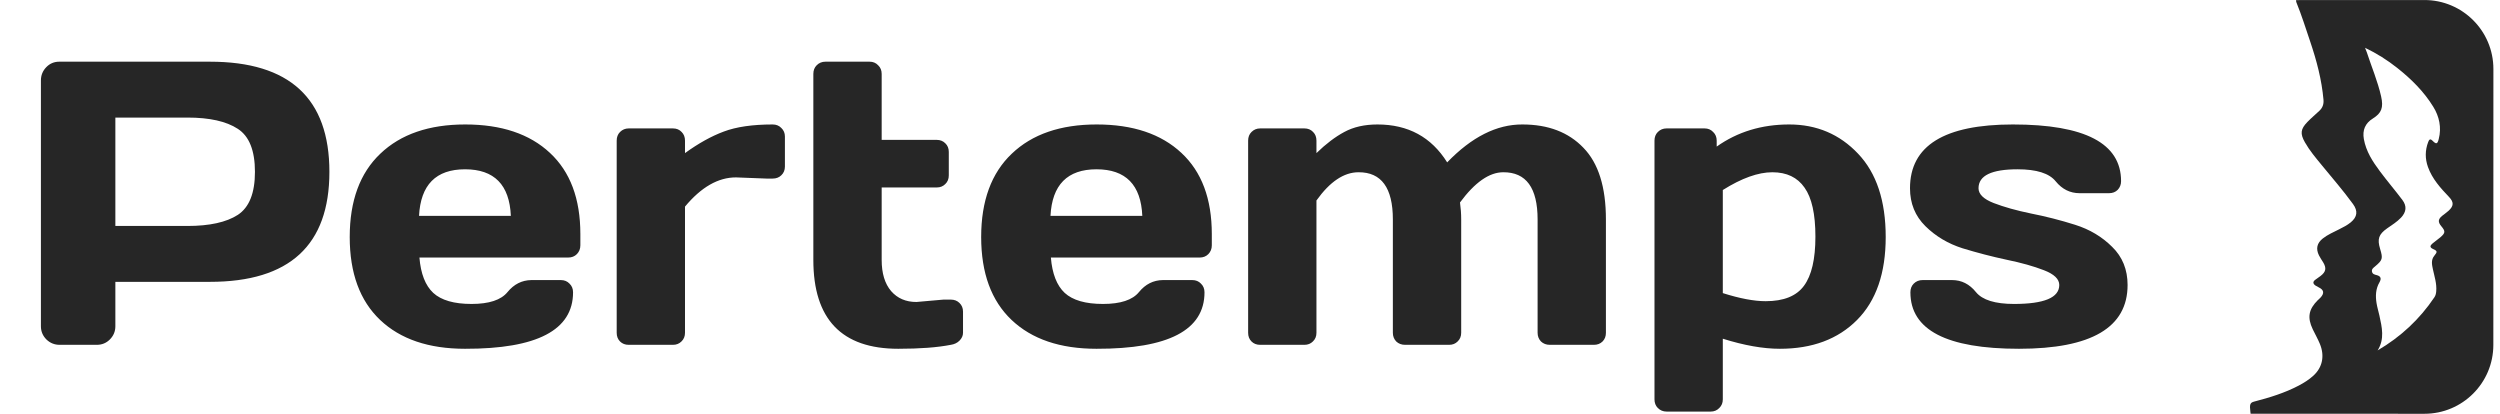
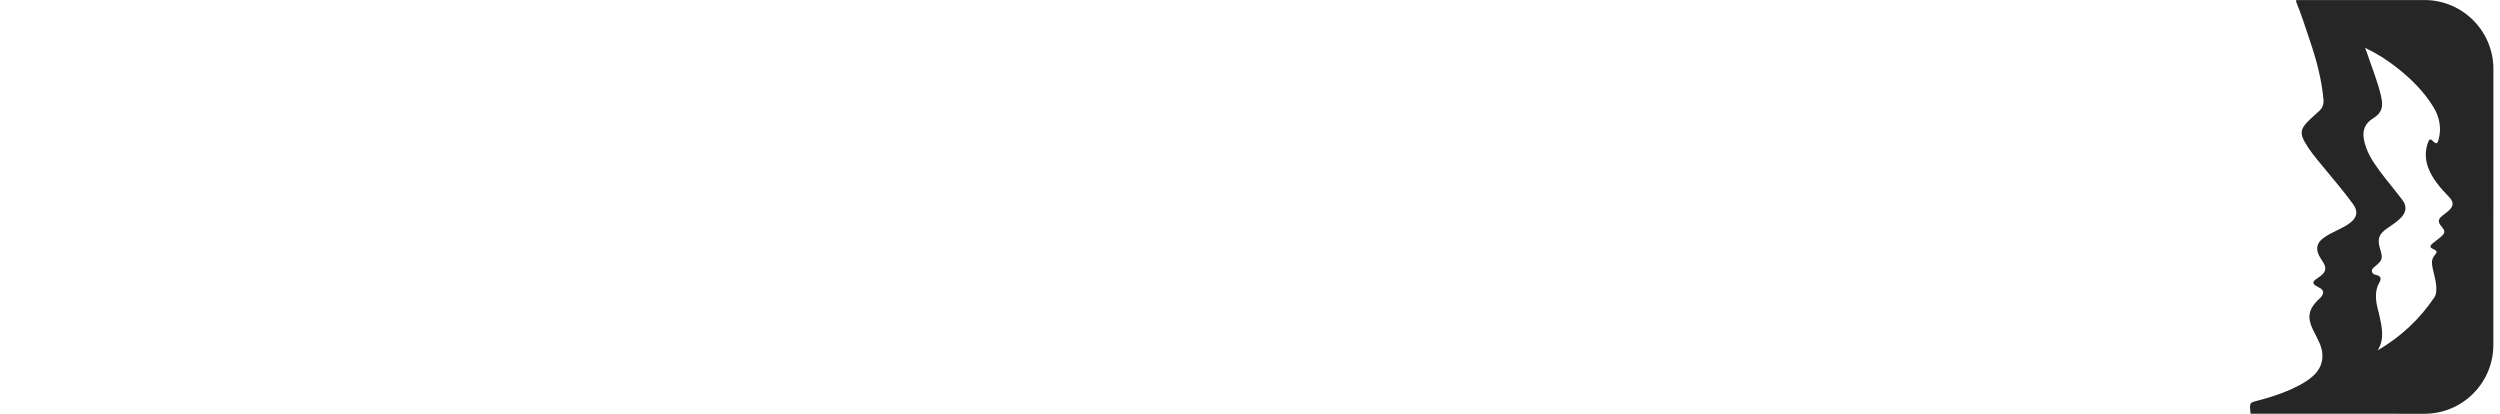
<svg xmlns="http://www.w3.org/2000/svg" width="145" height="24" viewBox="0 0 145 24" fill="none">
  <path d="M140.614 0.002C142.825 0.001 144.617 1.792 144.617 4.002C144.616 8.143 144.614 14.73 144.614 20.003C144.614 22.212 142.824 24 140.614 23.999C135.976 23.998 130.536 23.995 130.536 23.995C130.536 23.995 130.536 24 130.522 23.884C130.468 23.46 130.503 23.354 130.738 23.293C131.63 23.062 132.51 22.794 133.33 22.362C133.634 22.201 133.924 22.02 134.178 21.787C134.699 21.31 134.841 20.649 134.556 19.952C134.436 19.66 134.276 19.384 134.14 19.099C133.813 18.415 133.898 17.939 134.438 17.403C134.488 17.354 134.544 17.31 134.592 17.258C134.825 17.005 134.788 16.809 134.481 16.664C134.417 16.635 134.356 16.601 134.298 16.562C134.147 16.457 134.131 16.342 134.287 16.226C134.385 16.153 134.488 16.085 134.586 16.011C134.904 15.77 134.947 15.554 134.744 15.216C134.662 15.08 134.568 14.951 134.499 14.81C134.308 14.421 134.385 14.096 134.726 13.829C135.012 13.605 135.345 13.465 135.665 13.302C135.899 13.182 136.137 13.066 136.342 12.898C136.725 12.582 136.77 12.241 136.476 11.836C135.905 11.052 135.27 10.321 134.656 9.572C134.31 9.15 133.957 8.733 133.686 8.256C133.401 7.755 133.429 7.488 133.83 7.074C134.05 6.847 134.294 6.643 134.524 6.426C134.708 6.253 134.785 6.046 134.762 5.785C134.66 4.628 134.365 3.517 133.995 2.421C133.736 1.655 133.494 0.883 133.189 0.133C133.176 0.092 133.17 0.049 133.172 0.006L140.614 0.002ZM137.902 20.323C139.238 19.541 140.336 18.521 141.195 17.242C141.268 17.134 141.29 17.02 141.301 16.895C141.34 16.454 141.199 16.042 141.109 15.621C141.053 15.356 140.989 15.079 141.187 14.837C141.374 14.609 141.376 14.558 141.121 14.444C140.886 14.339 140.961 14.23 141.091 14.117C141.237 13.99 141.402 13.886 141.547 13.759C141.836 13.506 141.84 13.409 141.595 13.12C141.391 12.877 141.405 12.713 141.648 12.516C141.772 12.417 141.904 12.328 142.02 12.222C142.326 11.942 142.326 11.719 142.042 11.422C141.548 10.905 141.07 10.376 140.822 9.686C140.649 9.204 140.652 8.718 140.835 8.238C140.879 8.125 140.935 8.012 141.076 8.152C141.302 8.377 141.367 8.371 141.447 8.063C141.62 7.394 141.475 6.75 141.127 6.188C140.587 5.312 139.859 4.59 139.055 3.952C138.474 3.488 137.843 3.092 137.173 2.772C137.217 2.887 137.249 2.957 137.273 3.029C137.552 3.882 137.906 4.71 138.104 5.588C138.253 6.246 138.126 6.561 137.625 6.874C137.18 7.151 137.013 7.546 137.103 8.063C137.23 8.781 137.614 9.371 138.036 9.936C138.458 10.502 138.916 11.036 139.339 11.599C139.608 11.957 139.566 12.297 139.26 12.623C139.022 12.876 138.726 13.052 138.447 13.25C137.965 13.592 137.873 13.862 138.045 14.43C138.217 14.998 138.194 15.081 137.751 15.454C137.657 15.533 137.545 15.608 137.575 15.755C137.606 15.902 137.727 15.925 137.852 15.958C138.083 16.018 138.137 16.154 138.008 16.376C137.787 16.757 137.773 17.164 137.839 17.58C137.878 17.823 137.952 18.06 138.005 18.3C138.153 18.981 138.32 19.663 137.902 20.323Z" fill="#262626" />
-   <path d="M2.373 18.924V4.665C2.373 4.368 2.476 4.112 2.682 3.898C2.889 3.684 3.14 3.578 3.438 3.578H12.176C16.795 3.578 19.105 5.708 19.105 9.968C19.105 14.22 16.795 16.347 12.176 16.347H6.691V18.924C6.691 19.221 6.584 19.477 6.37 19.691C6.164 19.897 5.912 20 5.614 20H3.461C3.163 20 2.908 19.897 2.694 19.691C2.48 19.477 2.373 19.221 2.373 18.924ZM6.691 13.106H10.871C12.153 13.106 13.127 12.892 13.791 12.464C14.455 12.029 14.787 11.197 14.787 9.968C14.787 8.731 14.455 7.899 13.791 7.471C13.127 7.036 12.153 6.819 10.871 6.819H6.691V13.106ZM22.048 18.557C20.872 17.442 20.284 15.839 20.284 13.747C20.284 11.648 20.876 10.037 22.059 8.914C23.243 7.784 24.884 7.219 26.984 7.219C29.084 7.219 30.721 7.769 31.897 8.868C33.073 9.96 33.661 11.529 33.661 13.575V14.228C33.661 14.434 33.592 14.606 33.454 14.743C33.325 14.873 33.157 14.938 32.95 14.938H24.327C24.403 15.877 24.671 16.561 25.129 16.988C25.594 17.416 26.335 17.629 27.35 17.629C28.366 17.629 29.061 17.4 29.435 16.942C29.809 16.484 30.271 16.251 30.82 16.244H32.527C32.733 16.244 32.901 16.312 33.031 16.45C33.168 16.58 33.237 16.748 33.237 16.954C33.237 19.145 31.149 20.237 26.973 20.229C24.865 20.229 23.224 19.672 22.048 18.557ZM24.304 12.522H29.629C29.553 10.72 28.667 9.819 26.973 9.819C25.285 9.819 24.396 10.72 24.304 12.522ZM44.449 10.357L42.685 10.289C41.654 10.289 40.669 10.854 39.73 11.983V19.301C39.73 19.508 39.661 19.675 39.524 19.805C39.394 19.935 39.23 20 39.032 20H36.466C36.26 20 36.092 19.935 35.962 19.805C35.833 19.675 35.768 19.508 35.768 19.301V8.158C35.768 7.952 35.833 7.784 35.962 7.655C36.1 7.517 36.268 7.448 36.466 7.448H39.032C39.238 7.448 39.406 7.517 39.535 7.655C39.665 7.784 39.73 7.952 39.73 8.158V8.88C40.509 8.315 41.257 7.899 41.975 7.632C42.7 7.357 43.647 7.219 44.815 7.219C45.021 7.219 45.189 7.288 45.319 7.425C45.456 7.555 45.525 7.719 45.525 7.918V9.659C45.525 9.865 45.456 10.033 45.319 10.163C45.189 10.292 45.021 10.357 44.815 10.357H44.449ZM53.152 17.515L54.721 17.377H55.145C55.351 17.377 55.519 17.442 55.649 17.572C55.786 17.702 55.855 17.87 55.855 18.076V19.301C55.855 19.469 55.786 19.622 55.649 19.759C55.519 19.889 55.351 19.97 55.145 20C54.366 20.153 53.351 20.229 52.099 20.229C48.816 20.229 47.174 18.511 47.174 15.076V4.288C47.174 4.081 47.239 3.913 47.369 3.784C47.506 3.646 47.674 3.578 47.873 3.578H50.438C50.636 3.578 50.801 3.646 50.931 3.784C51.068 3.913 51.137 4.081 51.137 4.288V8.113H54.332C54.53 8.113 54.694 8.178 54.824 8.307C54.962 8.437 55.03 8.605 55.03 8.811V10.174C55.03 10.38 54.962 10.548 54.824 10.678C54.694 10.808 54.53 10.873 54.332 10.873H51.137V15.076C51.137 15.854 51.32 16.457 51.686 16.885C52.053 17.305 52.541 17.515 53.152 17.515ZM58.672 18.557C57.496 17.442 56.908 15.839 56.908 13.747C56.908 11.648 57.5 10.037 58.684 8.914C59.867 7.784 61.508 7.219 63.608 7.219C65.708 7.219 67.345 7.769 68.521 8.868C69.697 9.96 70.285 11.529 70.285 13.575V14.228C70.285 14.434 70.216 14.606 70.079 14.743C69.949 14.873 69.781 14.938 69.575 14.938H60.951C61.028 15.877 61.295 16.561 61.753 16.988C62.218 17.416 62.959 17.629 63.974 17.629C64.99 17.629 65.685 17.4 66.059 16.942C66.433 16.484 66.895 16.251 67.445 16.244H69.151C69.357 16.244 69.525 16.312 69.655 16.45C69.792 16.58 69.861 16.748 69.861 16.954C69.861 19.145 67.773 20.237 63.597 20.229C61.489 20.229 59.848 19.672 58.672 18.557ZM60.928 12.522H66.254C66.177 10.72 65.291 9.819 63.597 9.819C61.909 9.819 61.02 10.72 60.928 12.522ZM72.392 19.301V8.158C72.392 7.952 72.457 7.784 72.587 7.655C72.724 7.517 72.892 7.448 73.091 7.448H75.656C75.862 7.448 76.03 7.517 76.16 7.655C76.29 7.784 76.354 7.952 76.354 8.158V8.88C76.904 8.345 77.442 7.937 77.969 7.655C78.504 7.364 79.145 7.219 79.893 7.219C81.672 7.219 83.02 7.952 83.936 9.418C85.356 7.945 86.81 7.212 88.299 7.219C89.795 7.219 90.975 7.67 91.838 8.571C92.708 9.464 93.143 10.85 93.143 12.728V19.301C93.143 19.508 93.078 19.675 92.949 19.805C92.819 19.935 92.651 20 92.445 20H89.891C89.685 20 89.513 19.935 89.376 19.805C89.246 19.668 89.181 19.5 89.181 19.301V12.728C89.181 10.896 88.517 9.983 87.188 9.991C86.379 9.991 85.543 10.575 84.68 11.743C84.726 12.071 84.749 12.4 84.749 12.728V19.301C84.749 19.508 84.68 19.675 84.543 19.805C84.413 19.935 84.249 20 84.05 20H81.496C81.29 20 81.118 19.935 80.981 19.805C80.851 19.668 80.786 19.5 80.786 19.301V12.728C80.786 10.896 80.122 9.983 78.794 9.991C77.946 9.991 77.133 10.537 76.354 11.628V19.301C76.354 19.508 76.286 19.675 76.148 19.805C76.018 19.935 75.854 20 75.656 20H73.091C72.884 20 72.716 19.935 72.587 19.805C72.457 19.675 72.392 19.508 72.392 19.301ZM95.96 23.161V8.158C95.96 7.952 96.025 7.784 96.155 7.655C96.293 7.517 96.461 7.448 96.659 7.448H98.869C99.068 7.448 99.232 7.517 99.362 7.655C99.499 7.784 99.568 7.952 99.568 8.158V8.502C100.774 7.647 102.175 7.219 103.771 7.219C105.367 7.219 106.699 7.784 107.768 8.914C108.837 10.037 109.371 11.648 109.371 13.747C109.371 15.839 108.818 17.442 107.71 18.557C106.603 19.672 105.111 20.229 103.233 20.229C102.263 20.229 101.16 20.034 99.923 19.645V23.161C99.923 23.367 99.854 23.535 99.717 23.665C99.587 23.802 99.423 23.871 99.224 23.871H96.659C96.461 23.871 96.293 23.802 96.155 23.665C96.025 23.535 95.96 23.367 95.96 23.161ZM99.923 17C100.908 17.313 101.736 17.469 102.408 17.469C103.454 17.469 104.195 17.171 104.63 16.576C105.073 15.98 105.294 15.03 105.294 13.724C105.294 12.419 105.084 11.472 104.664 10.884C104.252 10.289 103.63 9.991 102.797 9.991C101.973 9.991 101.015 10.334 99.923 11.021V17ZM110.78 10.918C110.78 8.452 112.769 7.219 116.746 7.219C120.93 7.219 123.022 8.315 123.022 10.506C123.022 10.705 122.957 10.873 122.827 11.01C122.698 11.14 122.53 11.205 122.324 11.205H120.617C120.067 11.205 119.606 10.976 119.231 10.518C118.857 10.052 118.121 9.819 117.021 9.819C115.509 9.819 114.754 10.185 114.754 10.918C114.754 11.262 115.048 11.548 115.635 11.777C116.231 12.006 116.952 12.209 117.8 12.384C118.655 12.552 119.506 12.77 120.354 13.037C121.201 13.304 121.919 13.732 122.507 14.32C123.102 14.9 123.4 15.637 123.4 16.53C123.4 18.996 121.3 20.229 117.101 20.229C112.902 20.229 110.803 19.137 110.803 16.954C110.803 16.748 110.867 16.58 110.997 16.45C111.135 16.312 111.306 16.244 111.513 16.244H113.219C113.769 16.244 114.231 16.477 114.605 16.942C114.979 17.4 115.716 17.629 116.815 17.629C118.563 17.629 119.438 17.263 119.438 16.53C119.438 16.186 119.14 15.9 118.544 15.671C117.956 15.442 117.235 15.24 116.38 15.064C115.525 14.881 114.673 14.659 113.826 14.4C112.986 14.133 112.268 13.705 111.673 13.117C111.077 12.529 110.78 11.796 110.78 10.918Z" fill="#262626" />
</svg>